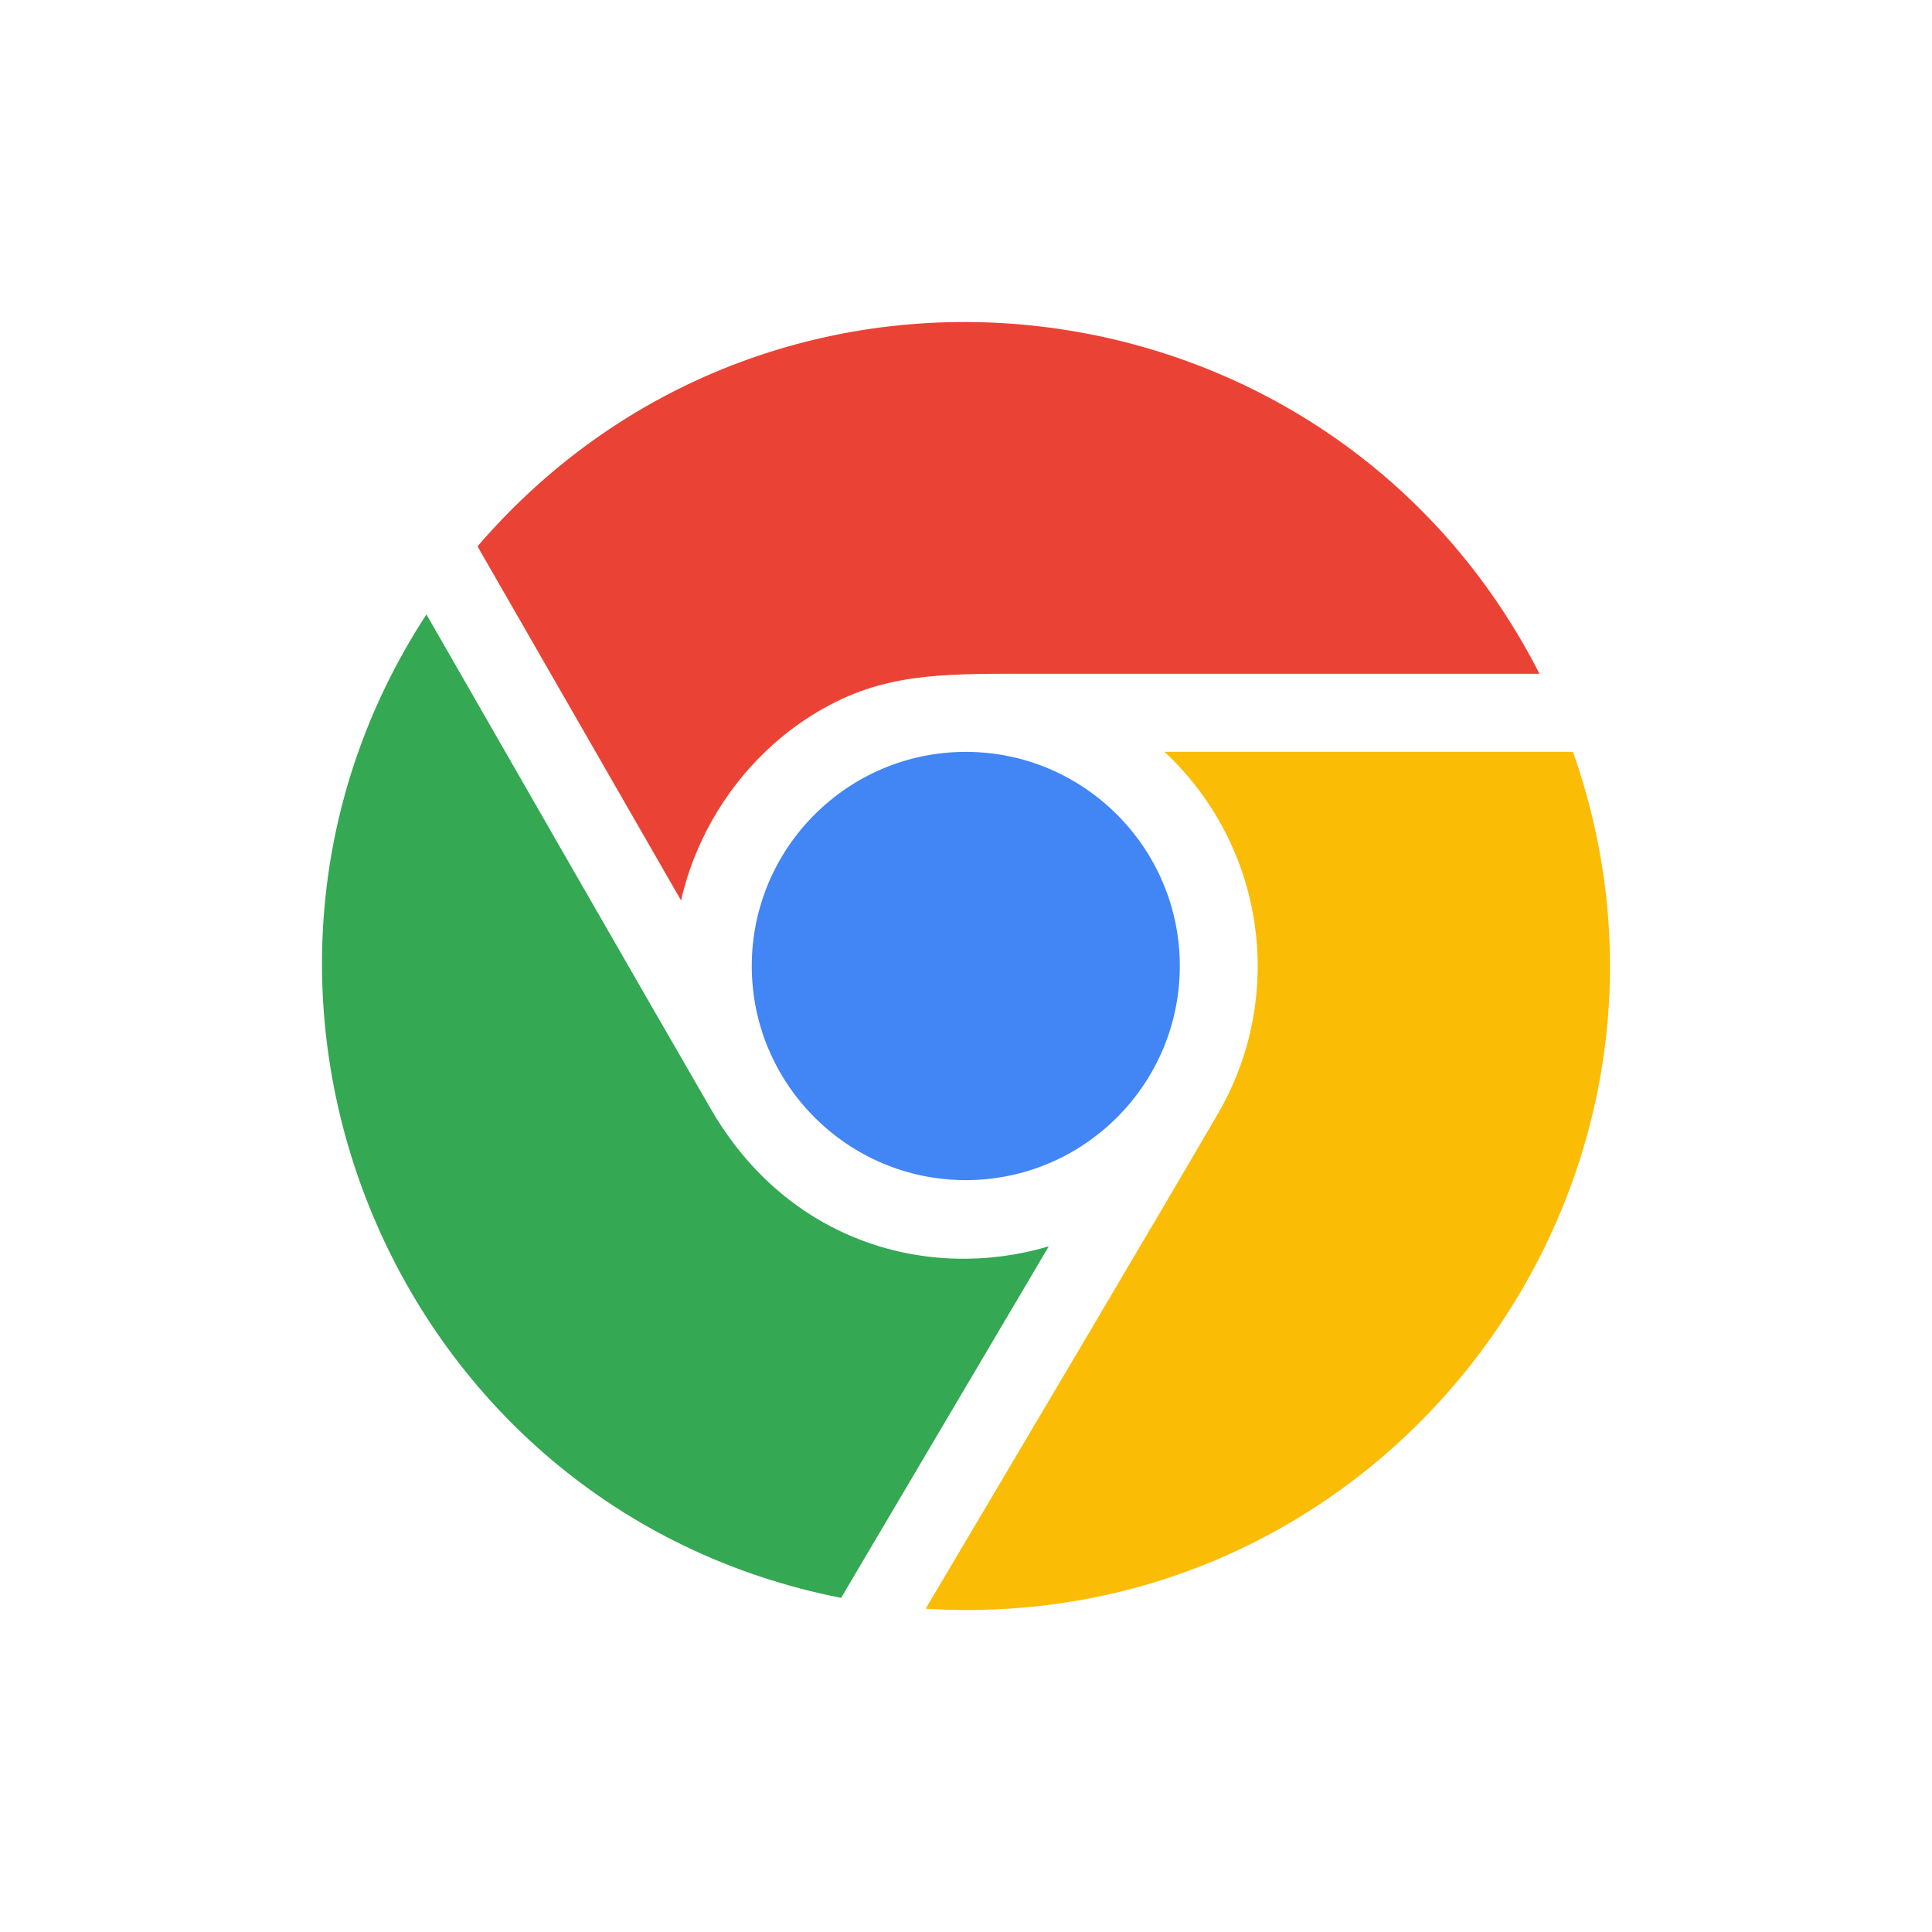
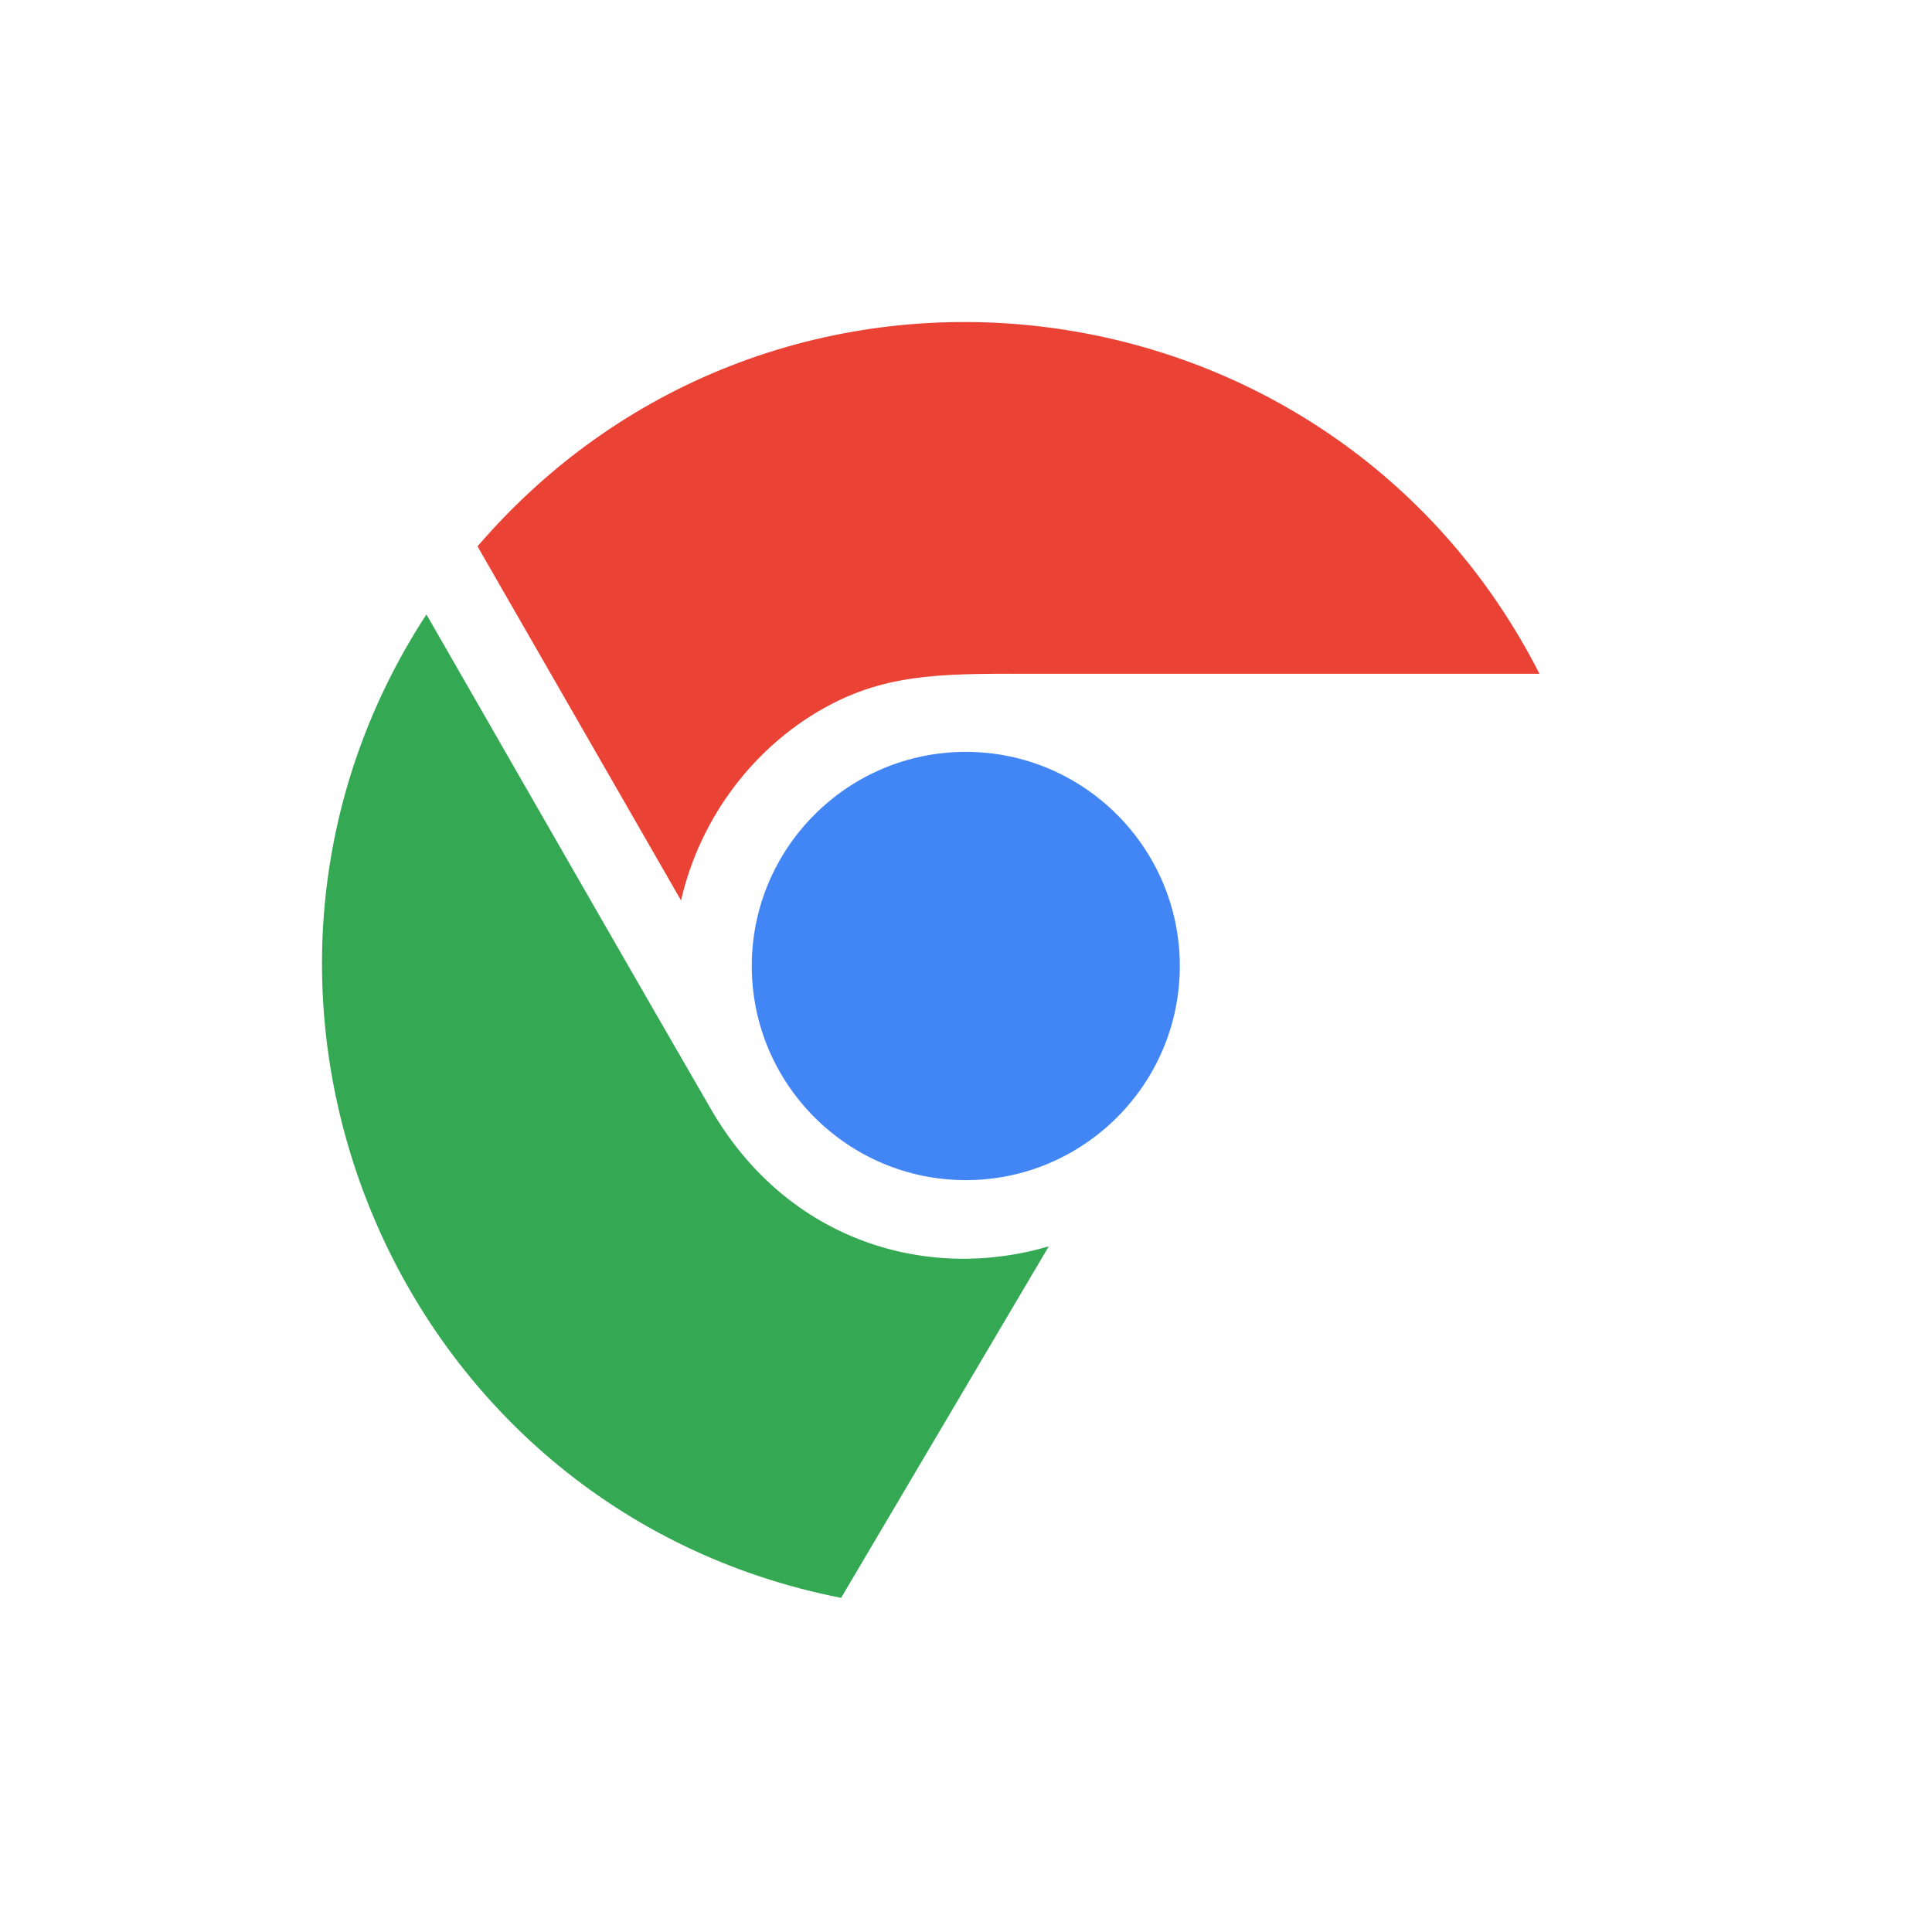
<svg xmlns="http://www.w3.org/2000/svg" width="150" height="150" viewBox="0 0 150 150" fill="none">
  <g clip-path="url(#clip0_3130_6537)">
-     <path d="M37.075 42.417C60.317 15.371 103.417 20.708 119.525 52.312H80.804C73.829 52.312 69.325 52.154 64.446 54.721C58.712 57.742 54.387 63.337 52.875 69.908L37.075 42.421V42.417Z" fill="#EA4335" />
+     <path d="M37.075 42.417C60.317 15.371 103.417 20.708 119.525 52.312H80.804C73.829 52.312 69.325 52.154 64.446 54.721C58.712 57.742 54.387 63.337 52.875 69.908L37.075 42.421V42.417" fill="#EA4335" />
    <path d="M58.367 75C58.367 84.167 65.821 91.625 74.983 91.625C84.15 91.625 91.6 84.167 91.6 75C91.6 65.833 84.146 58.375 74.983 58.375C65.817 58.375 58.367 65.833 58.367 75Z" fill="#4285F4" />
    <path d="M81.433 96.763C72.104 99.533 61.192 96.458 55.212 86.138C50.646 78.263 38.587 57.254 33.108 47.704C13.912 77.121 30.458 117.217 65.304 124.058L81.429 96.763H81.433Z" fill="#34A853" />
-     <path d="M90.417 58.375C94.173 61.882 96.633 66.557 97.395 71.639C98.158 76.721 97.179 81.912 94.617 86.367C90.654 93.2 78 114.558 71.867 124.9C107.771 127.113 133.95 91.925 122.125 58.371H90.417V58.375Z" fill="#FBBC05" />
  </g>
  <defs>
    <clipPath id="clip0_3130_6537">
      <rect width="100" height="100" fill="white" transform="translate(25 25)" />
    </clipPath>
  </defs>
</svg>